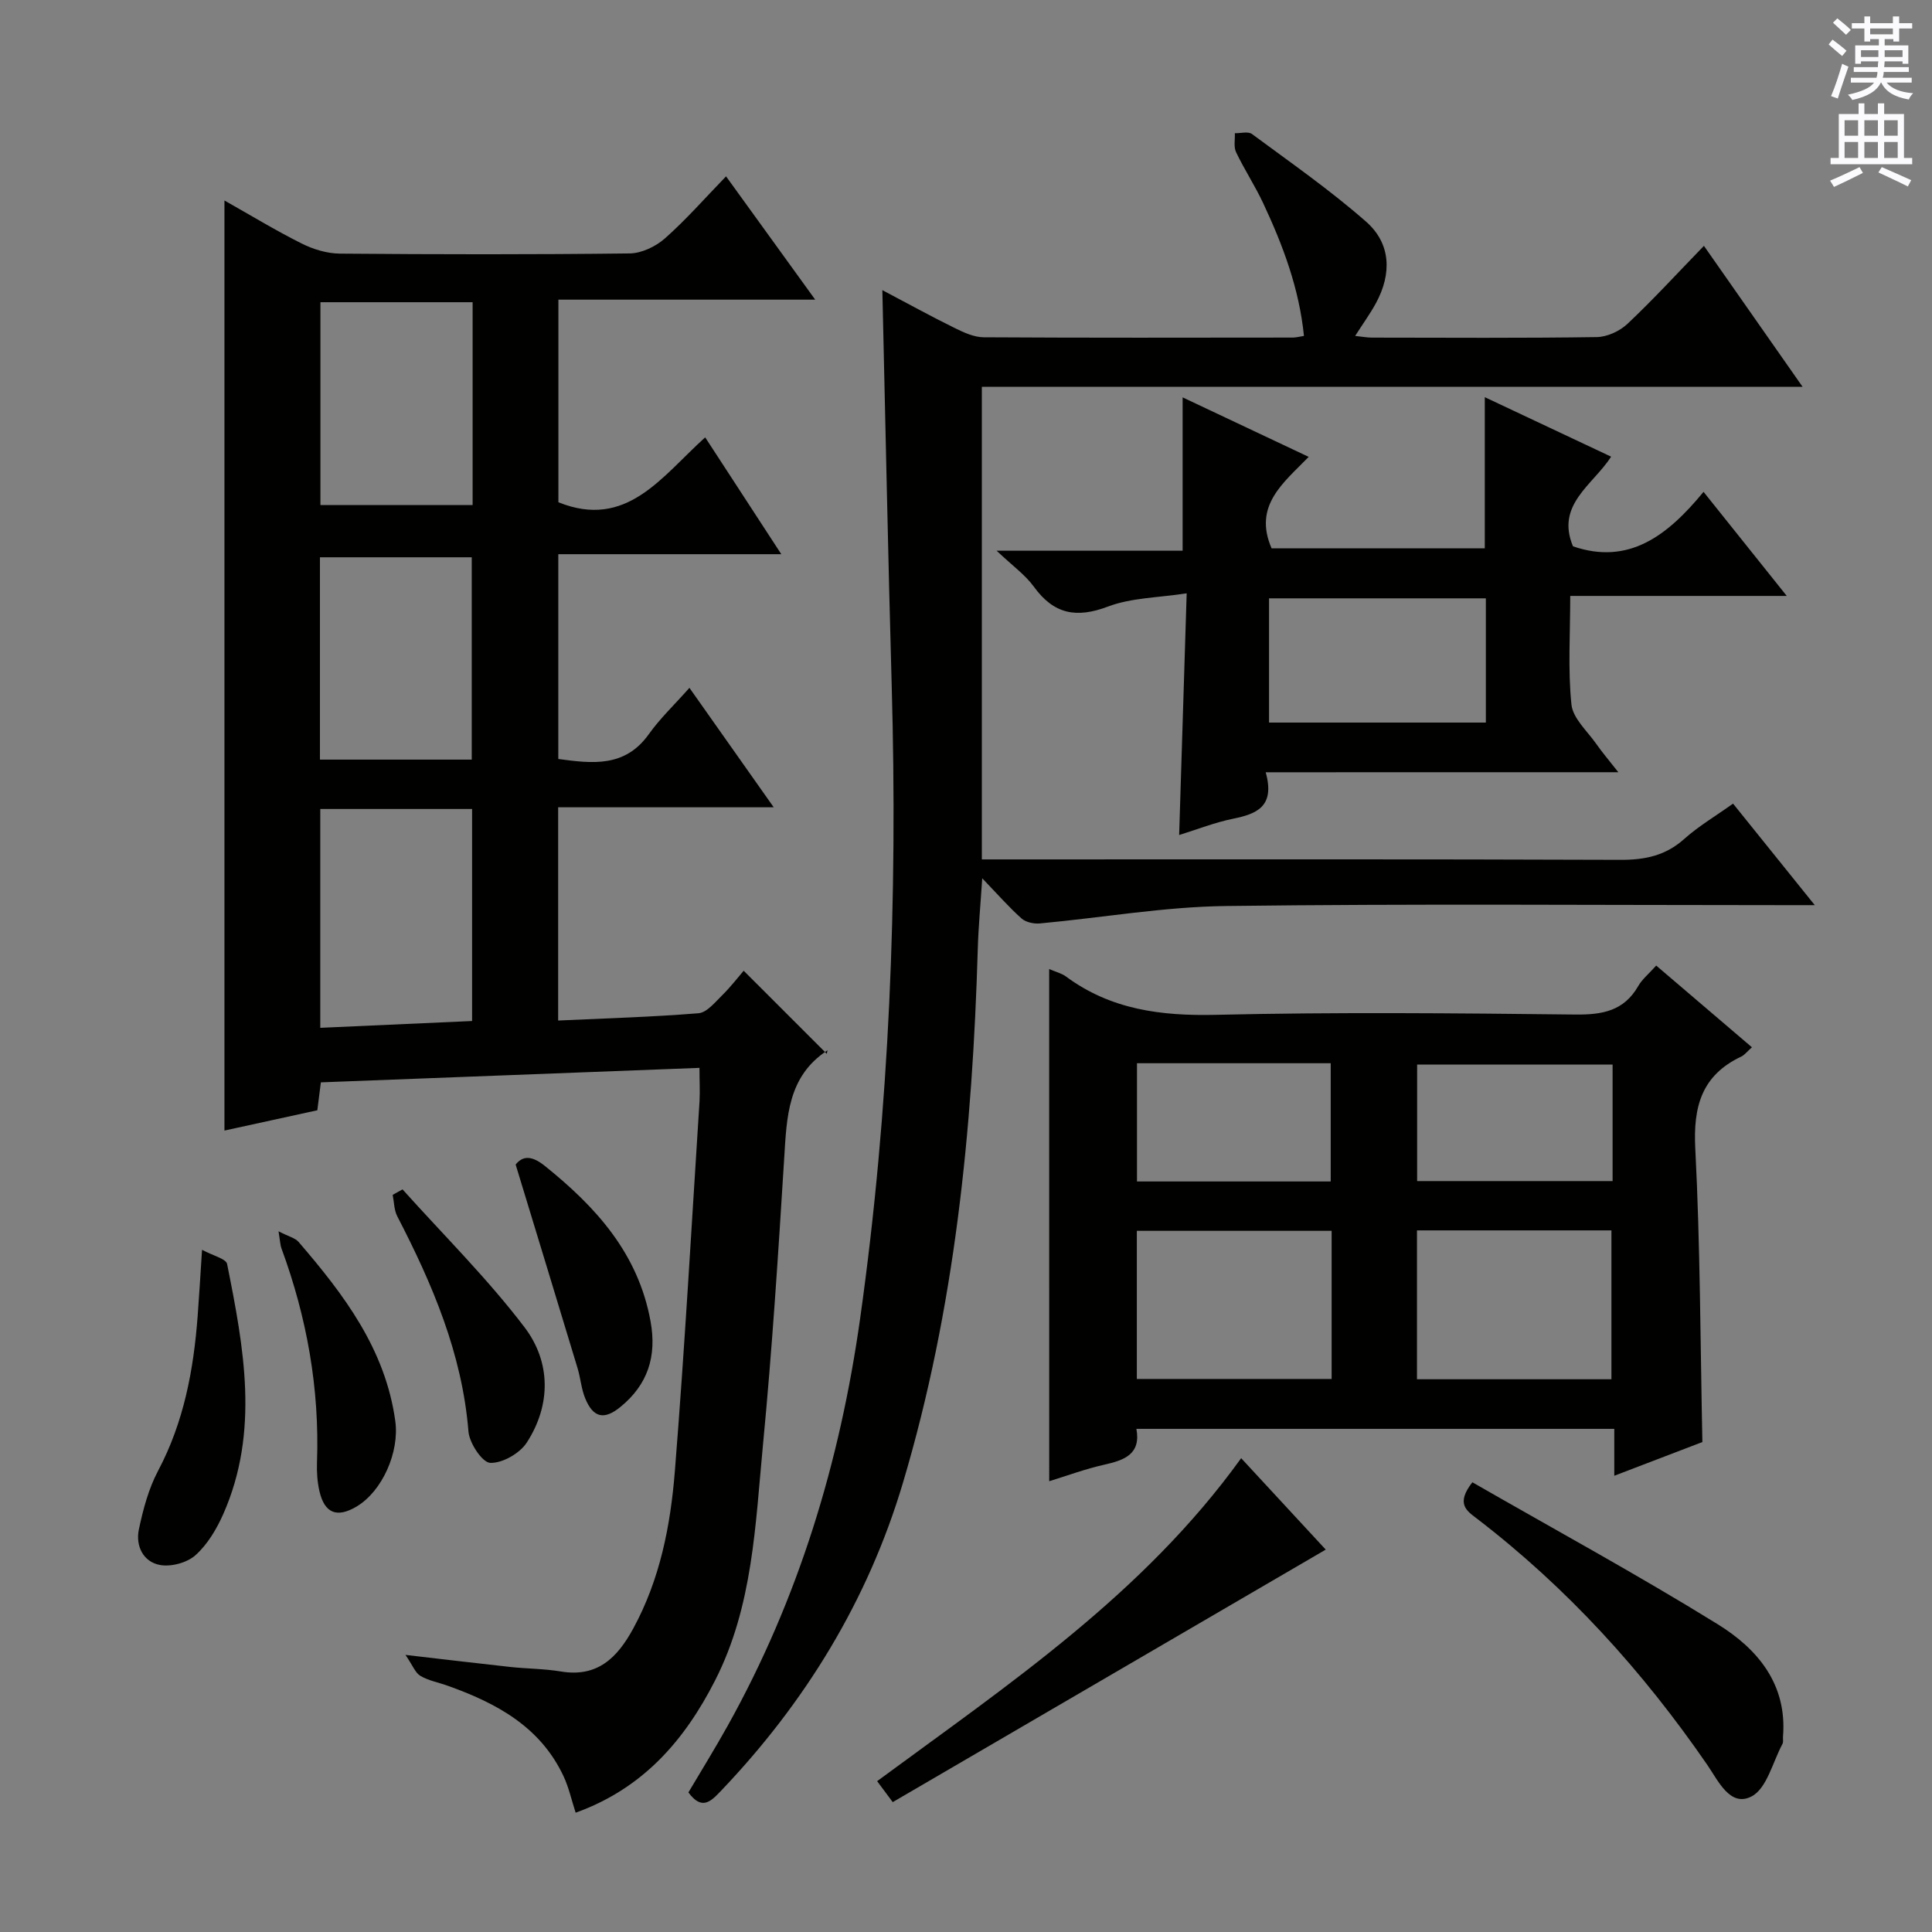
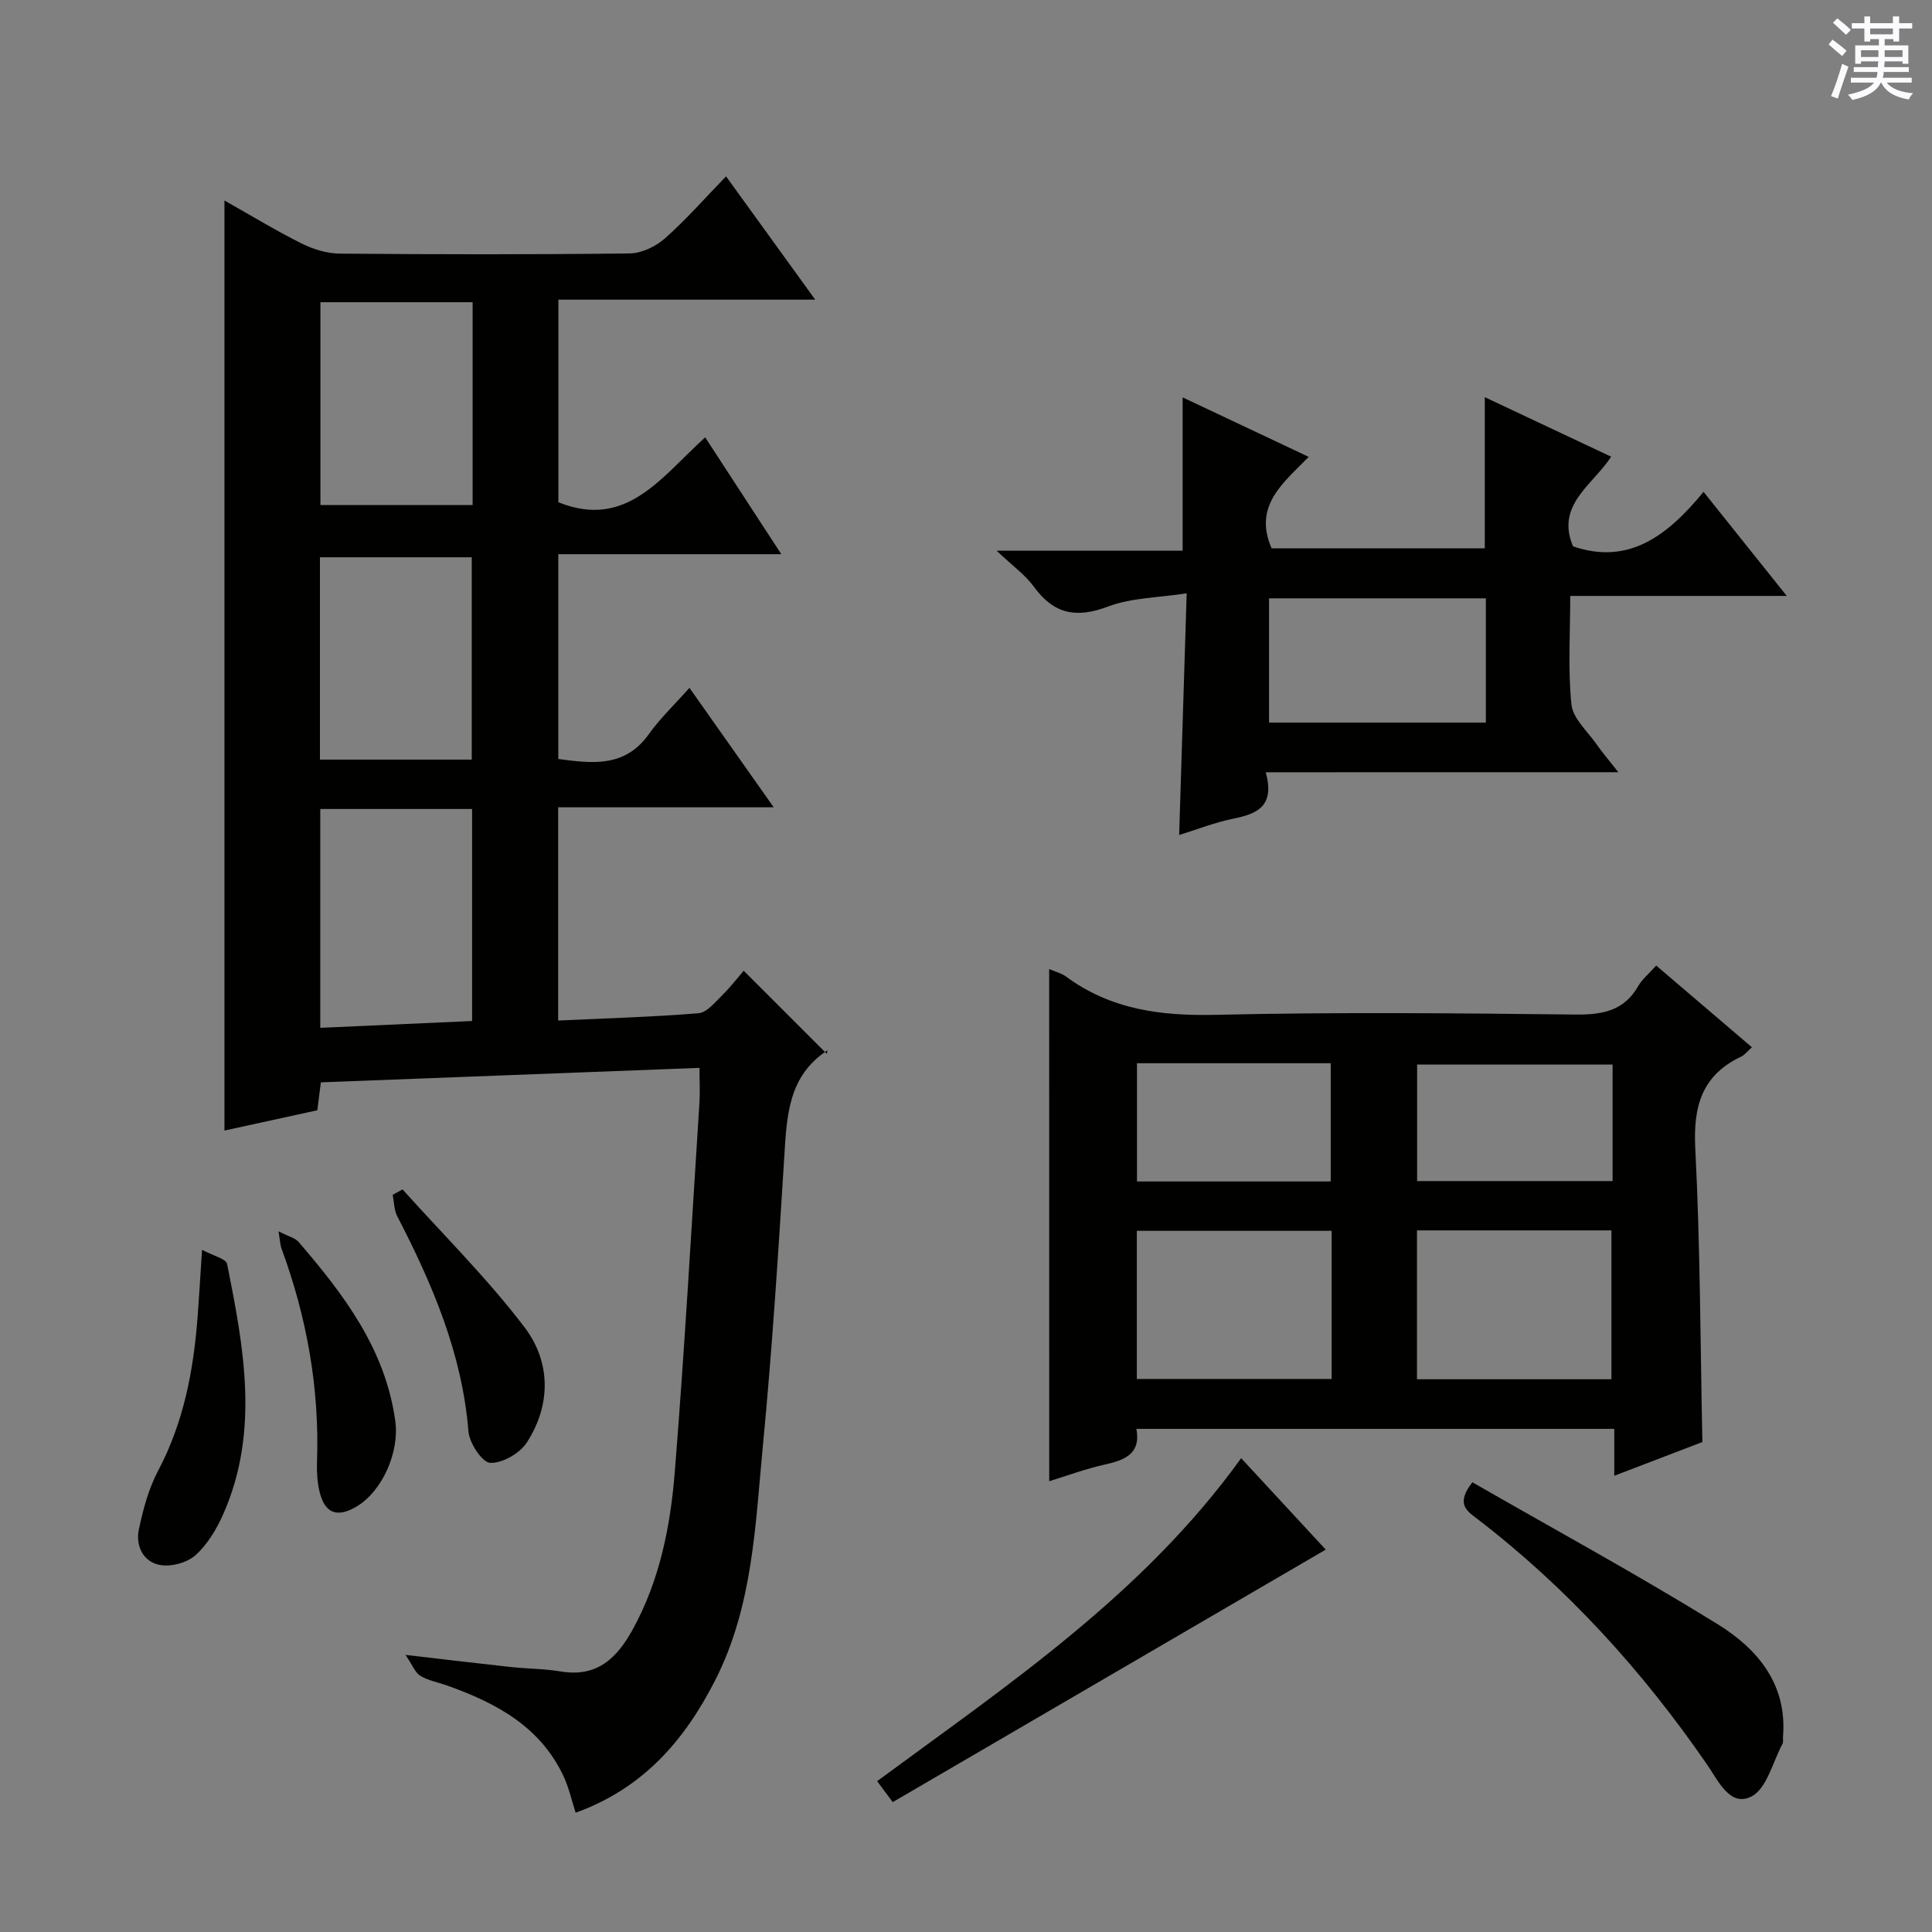
<svg xmlns="http://www.w3.org/2000/svg" enable-background="new 0 0 400 400" viewBox="0 0 400 400">
  <rect x="0" y="0" width="400" height="400" fill="#808080" stroke="none" />
  <g fill="#010100">
    <path d="m144.82 221.09c-26.33 1.01-52.2 2-78.39 3-.24 1.93-.46 3.66-.73 5.78-6.34 1.38-12.75 2.78-19.23 4.2 0-64.17 0-128.04 0-192.56 5.36 3.02 10.54 6.18 15.95 8.89 2.41 1.21 5.28 2.09 7.95 2.11 19.99.17 39.99.2 59.99-.04 2.47-.03 5.38-1.42 7.28-3.09 4.35-3.84 8.21-8.25 12.68-12.87 6.17 8.54 12.02 16.62 18.46 25.53-18.29 0-35.52 0-53.17 0v41.95c14.13 5.68 21.33-5.27 30.39-13.44 5.27 8.09 10.28 15.78 15.76 24.19-15.73 0-30.75 0-46.17 0v42.4c7.01.94 13.79 1.82 18.75-5.15 2.29-3.22 5.22-6 8.4-9.58 6.1 8.65 11.48 16.27 17.45 24.73-15.47 0-29.87 0-44.63 0v44.15c9.87-.46 19.48-.73 29.06-1.51 1.72-.14 3.4-2.25 4.87-3.69 1.77-1.74 3.3-3.74 4.48-5.11 5.6 5.6 11.16 11.15 17.21 17.2.17-1 .2-.76.11-.7-8.2 5.36-8.4 13.76-8.93 22.3-1.23 19.75-2.49 39.5-4.38 59.2-1.6 16.63-2.07 33.56-9.95 48.98-6.33 12.4-14.92 22.33-28.85 27.34-.85-2.63-1.41-5.21-2.5-7.54-4.82-10.3-13.96-15.18-24.06-18.77-1.87-.67-3.91-1.03-5.58-2.02-1.06-.62-1.58-2.14-3.09-4.34 8.31.96 15.02 1.77 21.74 2.5 3.47.37 6.99.36 10.42.93 7.61 1.27 11.71-2.86 15-8.9 5.54-10.17 7.71-21.29 8.61-32.54 2.04-25.51 3.47-51.07 5.11-76.62.11-2.12-.01-4.25-.01-6.91zm-47.08-53.6c-10.61 0-20.97 0-31.43 0v45.31c10.69-.48 21.04-.94 31.43-1.41 0-14.87 0-29.26 0-43.9zm.11-104.92c-10.89 0-21.25 0-31.51 0v41.99h31.51c0-14.14 0-27.9 0-41.99zm-.18 94.7c0-14.2 0-28.08 0-41.89-10.71 0-21.08 0-31.43 0v41.89z" />
-     <path d="m373.21 80.09c-57.42 0-113.53 0-169.93 0v97.84h5.73c42.16 0 84.32-.07 126.48.09 5.08.02 9.35-.86 13.22-4.33 2.95-2.64 6.43-4.69 10.1-7.31 5.39 6.7 10.68 13.28 16.92 21.02-2.78 0-4.6 0-6.42 0-38.49 0-76.99-.31-115.48.18-12.87.16-25.71 2.43-38.57 3.61-1.23.11-2.88-.25-3.76-1.03-2.6-2.32-4.91-4.96-8.14-8.32-.36 5.57-.79 10.06-.92 14.56-1.09 37.47-4.76 74.63-15.52 110.68-7.24 24.27-20.22 45.47-37.76 63.81-2.03 2.12-3.87 3.97-6.63.21 2.63-4.45 5.49-9.06 8.13-13.8 14.66-26.3 23.23-54.53 27.42-84.31 6.12-43.47 7.77-87.11 6.54-130.93-.76-26.94-1.28-53.88-1.94-81.99 5.52 2.91 10.19 5.49 14.98 7.84 1.88.93 4 1.91 6.02 1.92 21.33.13 42.66.08 63.99.06.64 0 1.28-.18 2.3-.34-.99-9.84-4.36-18.78-8.44-27.48-1.69-3.61-3.9-6.97-5.62-10.57-.52-1.1-.19-2.6-.25-3.92 1.2.03 2.75-.42 3.54.16 7.99 5.91 16.18 11.61 23.63 18.15 5.19 4.56 5.34 10.82 2.03 16.9-1.18 2.16-2.64 4.17-4.29 6.76 1.44.15 2.48.35 3.53.35 15.5.02 31 .12 46.49-.11 2.17-.03 4.78-1.24 6.38-2.76 5.31-5 10.25-10.4 15.81-16.13 6.89 9.86 13.3 19.02 20.43 29.19z" />
    <path d="m217.22 200.63c1.43.62 2.59.89 3.47 1.54 9.29 6.87 19.69 8.2 31.04 7.94 24.8-.58 49.63-.34 74.44-.06 5.59.06 10.05-.74 13.01-5.9.81-1.41 2.17-2.51 3.72-4.24 6.56 5.6 13.04 11.13 19.82 16.92-1.02.9-1.53 1.6-2.21 1.92-8.19 3.87-9.97 10.33-9.52 19.04 1.03 20.07 1.04 40.19 1.47 60.77-5.64 2.16-11.63 4.45-18.24 6.98 0-3.5 0-6.4 0-9.71-33.17 0-65.86 0-98.94 0 .97 5.26-2.5 6.49-6.7 7.43-3.85.86-7.58 2.25-11.35 3.41-.01-35.37-.01-70.39-.01-106.04zm58.48 54.2c-13.71 0-27.07 0-40.33 0v30.67h40.33c0-10.27 0-20.22 0-30.67zm57.93 30.73c0-10.63 0-20.7 0-30.82-13.63 0-26.89 0-40.26 0v30.82zm-98.23-65.43v24.48h40.11c0-8.36 0-16.39 0-24.48-13.54 0-26.67 0-40.11 0zm98.47.27c-13.85 0-27.21 0-40.47 0v24.13h40.47c0-8.21 0-16.01 0-24.13z" />
    <path d="m262.05 159.89c1.98 7.1-1.85 8.62-6.76 9.62-3.71.75-7.29 2.17-11.16 3.37.51-16.39 1.01-32.46 1.56-50.04-5.86.91-11.43.9-16.29 2.74-6.58 2.49-11.23 1.57-15.35-4.11-1.79-2.47-4.42-4.32-7.71-7.45h38.51c0-10.8 0-21.13 0-31.75 8.25 3.89 16.87 7.96 26.1 12.32-5.15 5.32-11.55 10.05-7.68 18.94h44.14c0-10.32 0-20.5 0-31.3 8.66 4.08 17.17 8.09 26.16 12.32-3.78 5.86-11.52 9.94-7.9 18.56 11.6 3.98 19.63-2.28 27.03-11.28 5.81 7.28 11.11 13.91 17.23 21.55-15.64 0-30.01 0-44.83 0 0 7.92-.5 15.26.25 22.47.3 2.9 3.31 5.54 5.19 8.23 1.21 1.74 2.6 3.35 4.52 5.8-24.6.01-48.27.01-73.01.01zm.69-10.29h44.89c0-8.82 0-17.24 0-25.72-15.17 0-30.03 0-44.89 0z" />
    <path d="m256.97 301.9c6.36 6.87 12.2 13.19 17.51 18.93-29.89 17.43-59.67 34.8-89.65 52.28-1.46-1.96-2.31-3.1-3.23-4.34 27.14-20.01 55.04-38.65 75.37-66.87z" />
    <path d="m304.84 306.89c16.97 9.75 34.15 19.1 50.76 29.37 8.23 5.08 14.45 12.39 13.55 23.3-.04.5.11 1.08-.1 1.48-2.04 3.79-3.25 9.27-6.43 10.9-4.42 2.27-6.88-3.26-9.13-6.52-13.38-19.45-29.05-36.72-47.83-51.1-1.95-1.5-4.32-2.97-.82-7.43z" />
    <path d="m41.83 258.76c2.3 1.24 4.98 1.85 5.19 2.94 3.46 17.29 6.75 34.68-.79 51.76-1.38 3.12-3.27 6.3-5.76 8.53-1.74 1.56-5.05 2.45-7.36 2.02-3.47-.64-5.07-3.97-4.36-7.35.88-4.16 2.01-8.43 3.98-12.15 5.33-10.06 7.35-20.85 8.19-32 .31-4.11.55-8.21.91-13.75z" />
-     <path d="m106.76 241.11c1.48-1.88 3.38-1.86 6.03.27 10.61 8.52 19.35 18.14 21.9 32.19 1.32 7.26-.57 13.1-6.25 17.73-3.36 2.74-5.62 2.25-7.28-1.79-.81-1.96-.96-4.19-1.58-6.24-4.16-13.77-8.36-27.51-12.82-42.16z" />
    <path d="m83.34 246.25c8.49 9.46 17.59 18.46 25.26 28.55 5.43 7.15 5.54 16.02.47 23.86-1.45 2.24-5.04 4.3-7.57 4.21-1.65-.06-4.31-4.08-4.51-6.48-1.3-16.11-7.45-30.49-14.74-44.57-.67-1.3-.65-2.95-.95-4.44.69-.38 1.36-.75 2.04-1.13z" />
    <path d="m57.67 254.93c2.13 1.1 3.44 1.38 4.14 2.19 9.38 10.89 17.98 22.21 20.03 37.09.89 6.44-2.7 14.54-8.01 17.7-4.05 2.41-6.63 1.42-7.69-3.16-.44-1.92-.58-3.97-.51-5.95.55-15.3-2.09-30.05-7.37-44.37-.22-.59-.23-1.26-.59-3.5z" />
  </g>
  <path d="m378.6 9.2.8-1c.9.7 1.9 1.4 2.9 2.3l-.9 1.1c-1.1-.9-2-1.7-2.8-2.4zm.5 10.7c.9-2.1 1.6-4.3 2.3-6.7.4.2.8.4 1.3.6-.7 2.1-1.5 4.3-2.2 6.6zm.4-15.2.9-.9c1 .8 2 1.6 2.8 2.4l-1 1c-1-.9-1.9-1.8-2.7-2.5zm12.5-1.3h1.2v1.4h2.7v1.1h-2.7v2.7h-1.2v-.5h-1.8v1.3h4.9v3.8h-1.2v-.5h-3.7c0 .4-.1.9-.1 1.2h5.1v1h-5.2c0 .5-.1.9-.2 1.2h6v1h-5.2c1.1 1.3 2.9 2 5.5 2.2-.4.4-.7.8-.9 1.3-2.9-.5-4.8-1.6-5.7-3.5h-.1c-.8 1.7-2.7 2.9-5.9 3.6-.2-.4-.6-.8-.9-1.1 2.8-.6 4.6-1.4 5.4-2.5h-4.8v-1h5.3c.1-.3.2-.7.2-1.2h-4.9v-1h5c0-.4 0-.8.1-1.2h-3.6v.5h-1.2v-3.8h4.9v-1.3h-1.8v.5h-1.2v-2.7h-2.6v-1.1h2.6v-1.4h1.2v1.4h4.7v-1.4zm-6.7 8.4h3.6c0-.4 0-.9 0-1.4h-3.6zm1.9-4.7h4.7v-1.2h-4.7zm6.7 3.3h-3.7v1.4h3.7z" fill="#fbfafc" />
-   <path d="m384.7 21.4h1.3v2.2h2.8v-2.2h1.3v2.2h4.1v9.1h1.7v1.3h-16.9v-1.3h1.7v-9.1h4.1v-2.2zm.3 13.2.7 1.2c-1.8.9-3.8 1.9-6 2.9-.2-.4-.5-.8-.8-1.3 2.4-1 4.4-2 6.1-2.8zm-3.1-6.5h2.8v-3.2h-2.8zm0 4.6h2.8v-3.3h-2.8zm4.1-4.6h2.8v-3.2h-2.8zm0 4.6h2.8v-3.3h-2.8zm3.6 1.9c2.1.9 4.1 1.8 6.1 2.7l-.7 1.3c-2.2-1.1-4.2-2-6.1-2.9zm3.3-9.7h-2.8v3.2h2.8zm-2.8 7.8h2.8v-3.3h-2.8z" fill="#fbfafc" />
</svg>